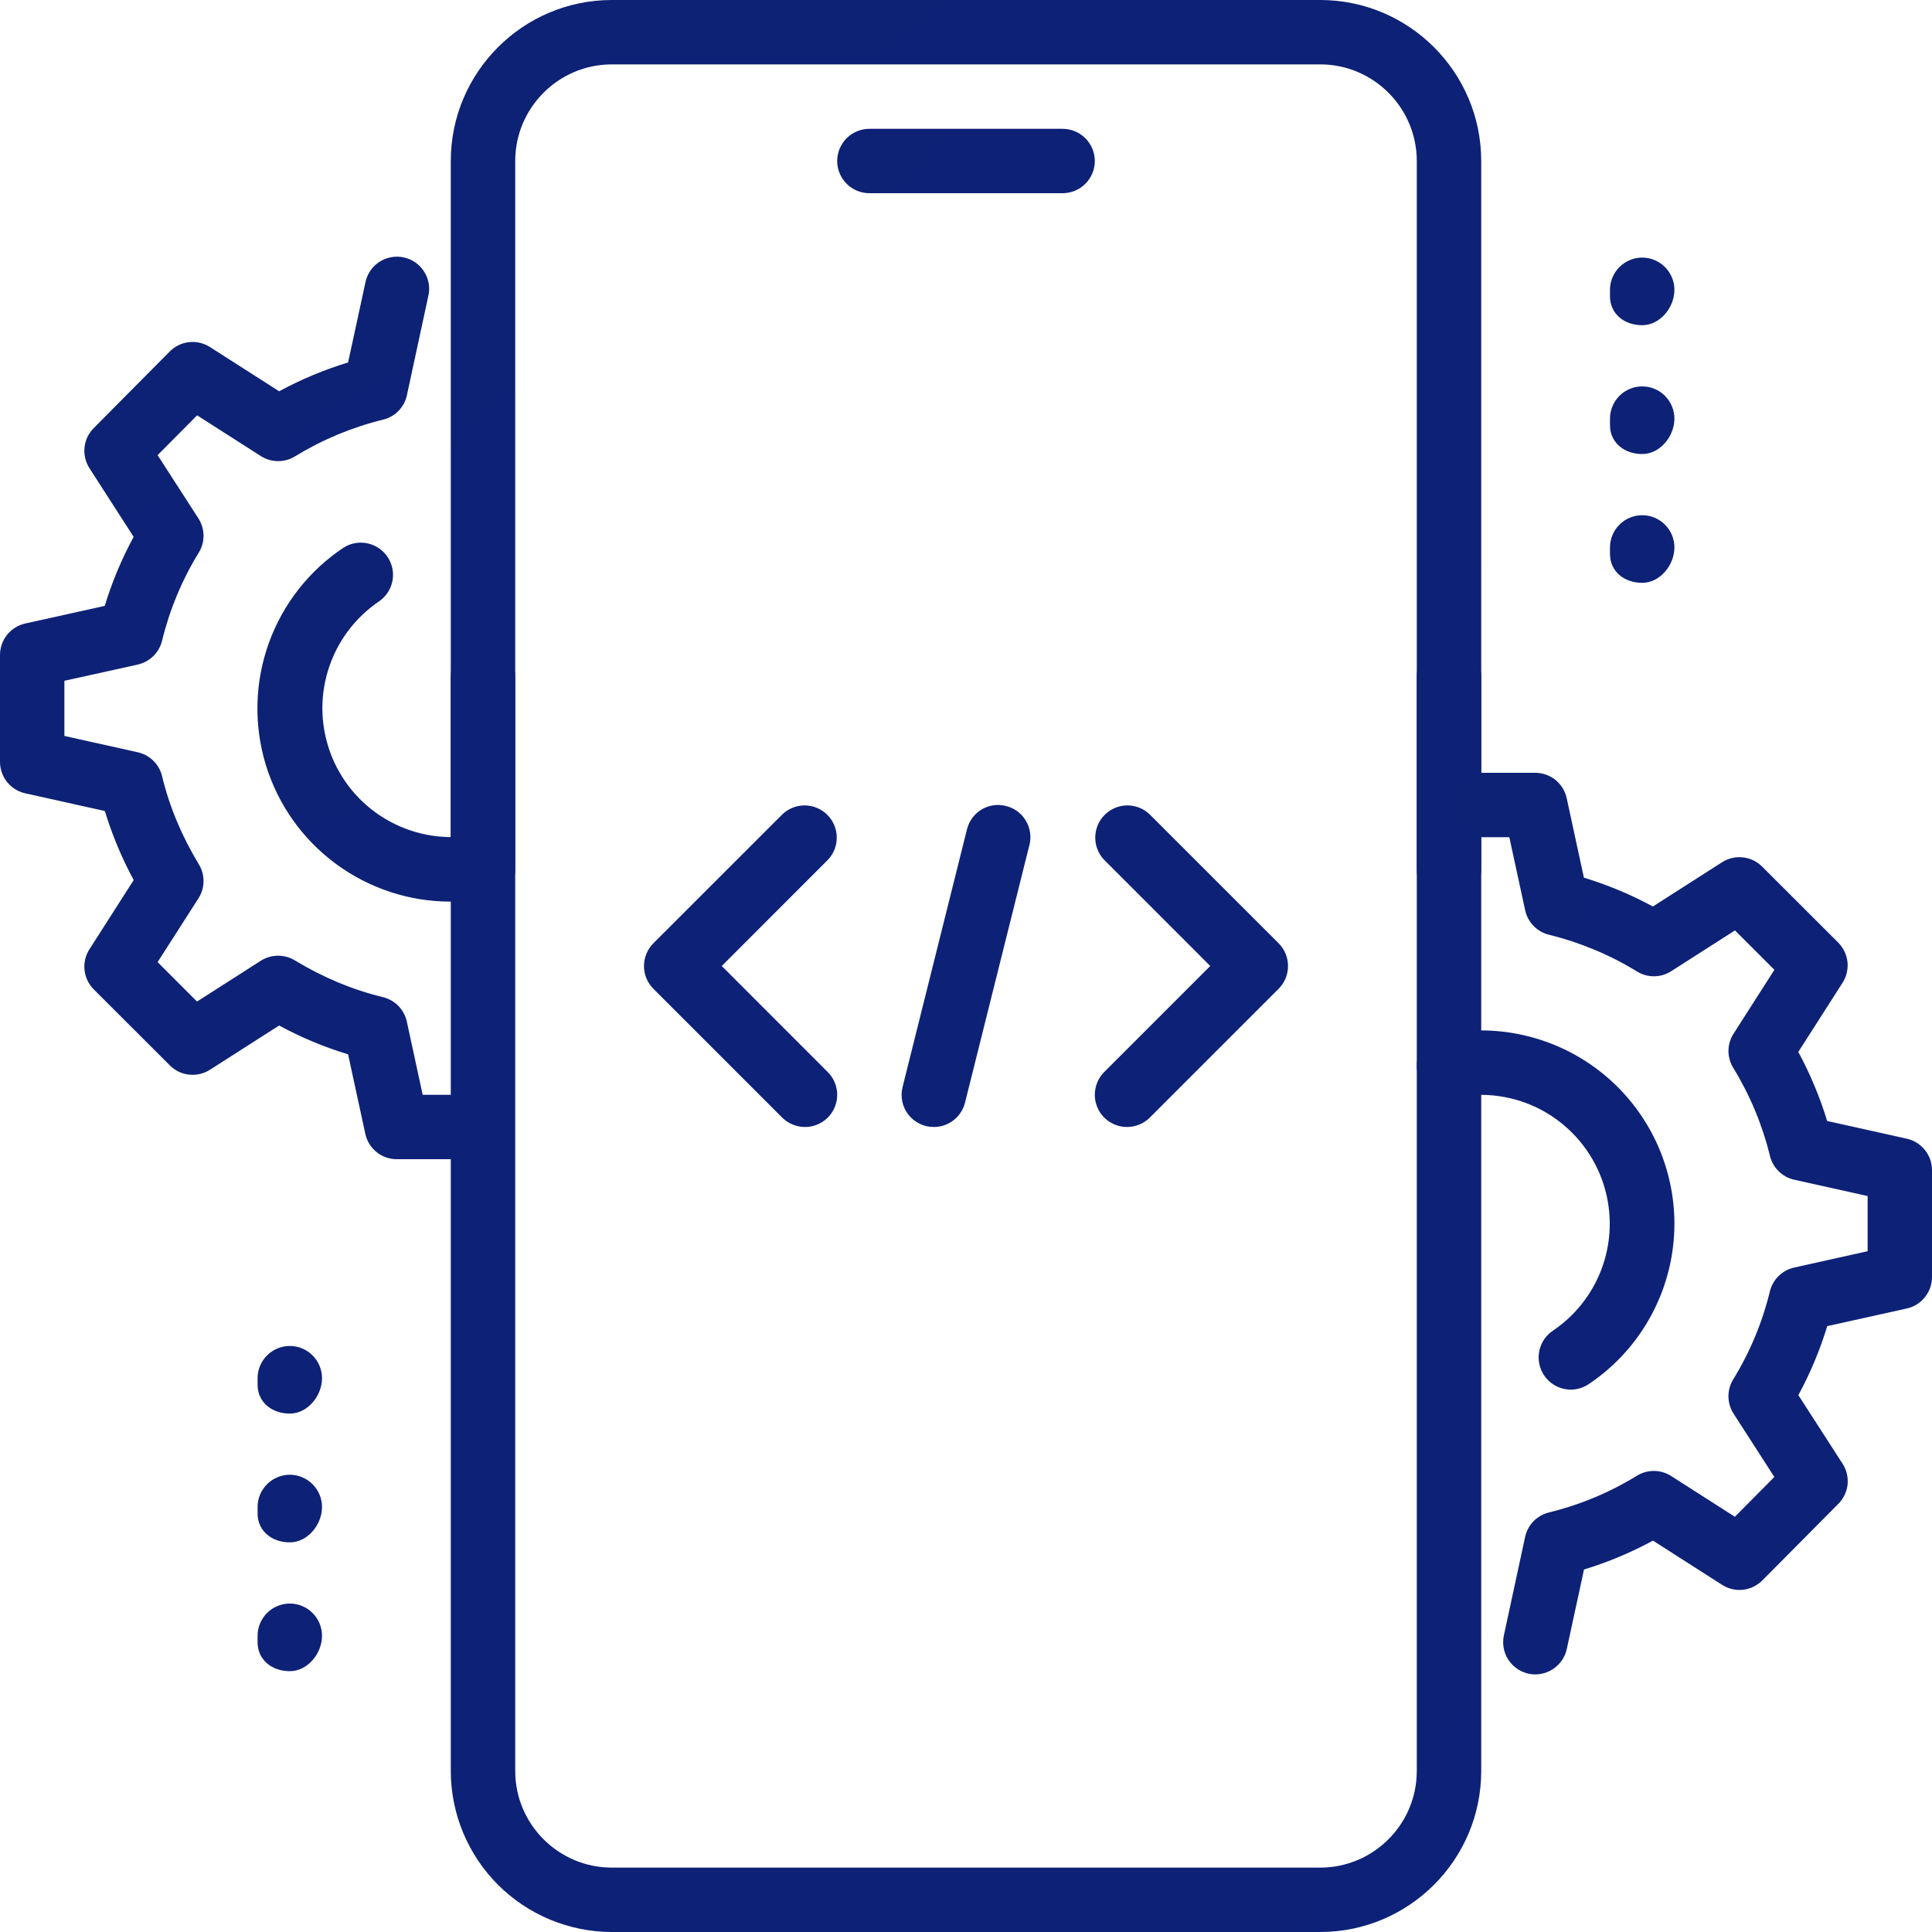
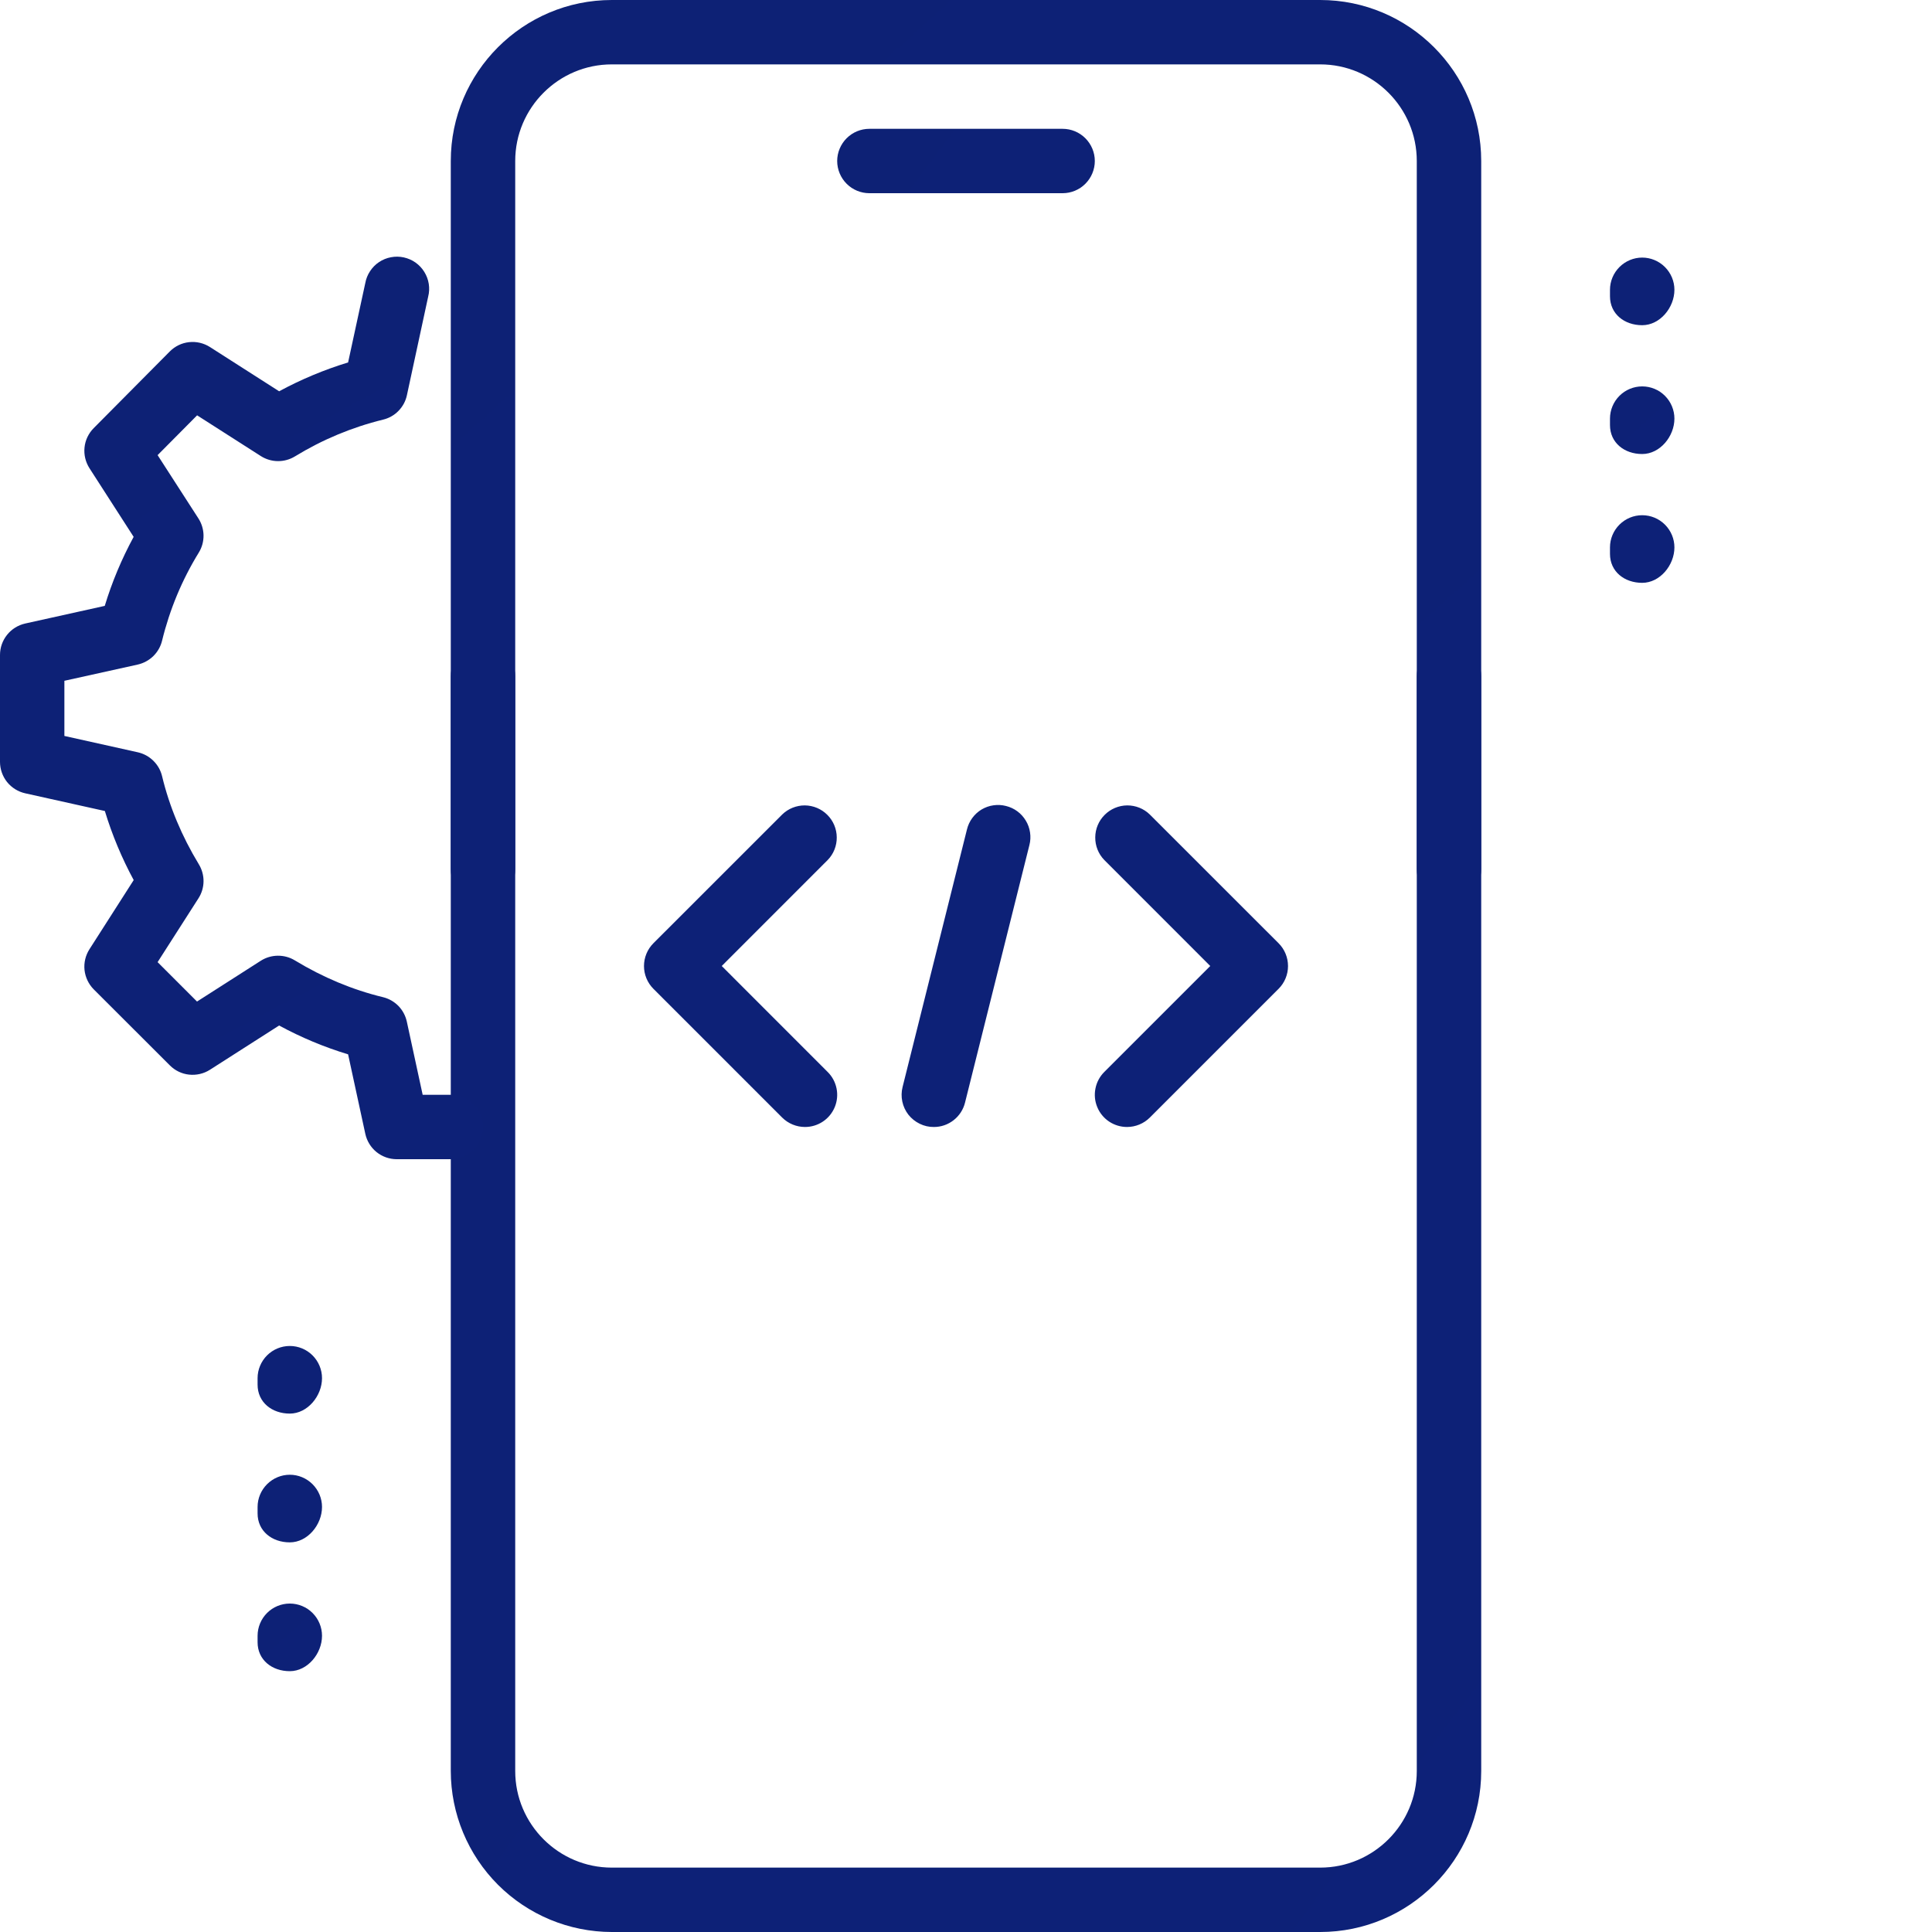
<svg xmlns="http://www.w3.org/2000/svg" width="40" height="40" viewBox="0 0 40 40" fill="none">
  <g clip-path="url(#clip0_1_424)">
    <path d="M22 4H18C17.823 4 17.654 3.93 17.529 3.805C17.404 3.68 17.333 3.51 17.333 3.333C17.333 3.157 17.404 2.987 17.529 2.862C17.654 2.737 17.823 2.667 18 2.667H22C22.177 2.667 22.346 2.737 22.471 2.862C22.596 2.987 22.667 3.157 22.667 3.333C22.667 3.51 22.596 3.68 22.471 3.805C22.346 3.93 22.177 4 22 4ZM27.333 40H12.667C11.783 39.999 10.936 39.647 10.311 39.023C9.686 38.398 9.334 37.55 9.333 36.667V14C9.333 13.823 9.404 13.654 9.529 13.529C9.654 13.404 9.823 13.333 10 13.333C10.177 13.333 10.346 13.404 10.471 13.529C10.596 13.654 10.667 13.823 10.667 14V36.667C10.667 37.769 11.564 38.667 12.667 38.667H27.333C28.436 38.667 29.333 37.769 29.333 36.667V14C29.333 13.823 29.404 13.654 29.529 13.529C29.654 13.404 29.823 13.333 30 13.333C30.177 13.333 30.346 13.404 30.471 13.529C30.596 13.654 30.667 13.823 30.667 14V36.667C30.667 38.504 29.172 40 27.333 40Z" fill="url(#paint0_linear_1_424)" />
    <path d="M30 18.667C29.823 18.667 29.654 18.596 29.529 18.471C29.404 18.346 29.333 18.177 29.333 18V3.333C29.333 2.231 28.436 1.333 27.333 1.333H12.667C11.564 1.333 10.667 2.231 10.667 3.333V18C10.667 18.177 10.596 18.346 10.471 18.471C10.346 18.596 10.177 18.667 10 18.667C9.823 18.667 9.654 18.596 9.529 18.471C9.404 18.346 9.333 18.177 9.333 18V3.333C9.333 1.496 10.828 0 12.667 0H27.333C29.172 0 30.667 1.496 30.667 3.333V18C30.667 18.177 30.596 18.346 30.471 18.471C30.346 18.596 30.177 18.667 30 18.667ZM34 6.733C33.632 6.733 33.333 6.501 33.333 6.133V6C33.333 5.823 33.404 5.654 33.529 5.529C33.654 5.404 33.823 5.333 34 5.333C34.177 5.333 34.346 5.404 34.471 5.529C34.596 5.654 34.667 5.823 34.667 6C34.667 6.368 34.368 6.733 34 6.733ZM34 9.4C33.632 9.4 33.333 9.168 33.333 8.8V8.667C33.333 8.49 33.404 8.32 33.529 8.195C33.654 8.07 33.823 8 34 8C34.177 8 34.346 8.07 34.471 8.195C34.596 8.32 34.667 8.49 34.667 8.667C34.667 9.035 34.368 9.4 34 9.4ZM34 12.067C33.632 12.067 33.333 11.835 33.333 11.467V11.333C33.333 11.156 33.404 10.987 33.529 10.862C33.654 10.737 33.823 10.667 34 10.667C34.177 10.667 34.346 10.737 34.471 10.862C34.596 10.987 34.667 11.156 34.667 11.333C34.667 11.701 34.368 12.067 34 12.067ZM6 29.267C5.632 29.267 5.333 29.035 5.333 28.667V28.533C5.333 28.357 5.404 28.187 5.529 28.062C5.654 27.937 5.823 27.867 6 27.867C6.177 27.867 6.346 27.937 6.471 28.062C6.596 28.187 6.667 28.357 6.667 28.533C6.667 28.901 6.368 29.267 6 29.267ZM6 31.933C5.632 31.933 5.333 31.701 5.333 31.333V31.2C5.333 31.023 5.404 30.854 5.529 30.729C5.654 30.604 5.823 30.533 6 30.533C6.177 30.533 6.346 30.604 6.471 30.729C6.596 30.854 6.667 31.023 6.667 31.2C6.667 31.568 6.368 31.933 6 31.933ZM6 34.6C5.632 34.6 5.333 34.368 5.333 34V33.867C5.333 33.69 5.404 33.52 5.529 33.395C5.654 33.27 5.823 33.2 6 33.2C6.177 33.2 6.346 33.27 6.471 33.395C6.596 33.52 6.667 33.69 6.667 33.867C6.667 34.235 6.368 34.6 6 34.6Z" fill="url(#paint1_linear_1_424)" />
-     <path d="M31.788 34.667C31.689 34.667 31.59 34.645 31.501 34.602C31.411 34.559 31.332 34.496 31.269 34.419C31.207 34.342 31.162 34.251 31.139 34.155C31.116 34.058 31.115 33.957 31.136 33.86L31.576 31.82C31.602 31.698 31.663 31.585 31.75 31.495C31.838 31.406 31.949 31.343 32.071 31.313C32.714 31.156 33.329 30.899 33.893 30.552C34 30.487 34.122 30.453 34.247 30.454C34.372 30.456 34.493 30.492 34.599 30.559L35.919 31.403L36.736 30.579L35.892 29.269C35.824 29.164 35.788 29.042 35.786 28.917C35.784 28.791 35.818 28.668 35.883 28.561C36.23 27.997 36.486 27.382 36.643 26.739C36.672 26.617 36.735 26.506 36.824 26.419C36.913 26.331 37.025 26.27 37.147 26.243L38.667 25.905V24.763L37.148 24.425C37.026 24.398 36.914 24.337 36.825 24.249C36.736 24.162 36.673 24.051 36.644 23.929C36.487 23.286 36.23 22.671 35.884 22.107C35.819 22 35.785 21.877 35.786 21.752C35.787 21.627 35.824 21.505 35.892 21.4L36.737 20.079L35.921 19.263L34.6 20.108C34.495 20.175 34.373 20.212 34.248 20.213C34.123 20.214 34.001 20.18 33.895 20.115C33.33 19.768 32.715 19.512 32.072 19.353C31.95 19.324 31.839 19.261 31.752 19.171C31.664 19.082 31.604 18.969 31.577 18.847L31.249 17.333H30.667C30.49 17.333 30.32 17.263 30.195 17.138C30.07 17.013 30 16.843 30 16.667C30 16.49 30.07 16.32 30.195 16.195C30.32 16.07 30.49 16 30.667 16H31.787C31.939 16 32.087 16.053 32.205 16.148C32.323 16.244 32.405 16.378 32.437 16.527L32.793 18.171C33.281 18.319 33.76 18.519 34.221 18.768L35.653 17.852C35.781 17.77 35.934 17.735 36.085 17.751C36.236 17.767 36.377 17.835 36.484 17.943L38.059 19.516C38.166 19.624 38.233 19.765 38.25 19.916C38.266 20.067 38.23 20.219 38.148 20.347L37.232 21.779C37.481 22.241 37.681 22.72 37.829 23.209L39.476 23.575C39.783 23.643 40 23.915 40 24.227V26.44C40 26.592 39.948 26.739 39.853 26.857C39.758 26.976 39.626 27.058 39.477 27.091L37.831 27.456C37.68 27.951 37.48 28.43 37.233 28.885L38.148 30.304C38.231 30.431 38.267 30.584 38.252 30.735C38.236 30.886 38.169 31.027 38.061 31.135L36.487 32.721C36.379 32.829 36.238 32.897 36.087 32.914C35.936 32.931 35.783 32.895 35.655 32.813L34.223 31.897C33.768 32.144 33.289 32.344 32.795 32.495L32.439 34.139C32.407 34.288 32.325 34.421 32.206 34.517C32.088 34.613 31.94 34.666 31.788 34.667Z" fill="url(#paint2_linear_1_424)" />
-     <path d="M32.521 28.771C32.379 28.77 32.24 28.724 32.125 28.639C32.01 28.554 31.926 28.434 31.885 28.298C31.843 28.161 31.847 28.015 31.895 27.88C31.942 27.746 32.032 27.63 32.151 27.551C32.662 27.206 33.039 26.694 33.216 26.103C33.393 25.512 33.36 24.878 33.122 24.308C32.884 23.739 32.456 23.27 31.912 22.98C31.367 22.69 30.738 22.599 30.133 22.72C30.047 22.738 29.959 22.738 29.873 22.722C29.787 22.705 29.705 22.672 29.632 22.623C29.559 22.575 29.496 22.513 29.447 22.441C29.398 22.368 29.364 22.287 29.346 22.201C29.328 22.115 29.328 22.026 29.345 21.941C29.361 21.855 29.394 21.773 29.443 21.7C29.491 21.626 29.553 21.564 29.625 21.514C29.698 21.465 29.779 21.431 29.865 21.413C30.447 21.296 31.047 21.308 31.622 21.451C32.198 21.593 32.735 21.861 33.194 22.236C33.654 22.611 34.024 23.084 34.279 23.619C34.533 24.155 34.666 24.74 34.667 25.333C34.667 25.991 34.505 26.638 34.195 27.218C33.886 27.797 33.438 28.292 32.892 28.657C32.782 28.731 32.653 28.77 32.521 28.771ZM9.333 18.667C8.474 18.668 7.637 18.392 6.947 17.88C6.256 17.368 5.749 16.648 5.5 15.825C5.252 15.002 5.275 14.121 5.566 13.313C5.857 12.504 6.401 11.811 7.117 11.336C7.264 11.244 7.442 11.213 7.611 11.25C7.781 11.287 7.929 11.388 8.025 11.532C8.121 11.676 8.158 11.852 8.126 12.023C8.094 12.194 7.997 12.345 7.856 12.445C7.344 12.789 6.967 13.299 6.789 13.889C6.61 14.479 6.642 15.112 6.877 15.682C7.113 16.251 7.538 16.722 8.081 17.013C8.624 17.305 9.251 17.4 9.856 17.281C10.029 17.247 10.209 17.283 10.356 17.381C10.504 17.479 10.606 17.631 10.641 17.804C10.659 17.89 10.659 17.978 10.642 18.064C10.625 18.15 10.591 18.232 10.543 18.305C10.494 18.377 10.432 18.44 10.359 18.488C10.286 18.537 10.204 18.571 10.119 18.588C9.86 18.641 9.597 18.667 9.333 18.667Z" fill="url(#paint3_linear_1_424)" />
    <path d="M9.333 24H8.213C8.061 24 7.913 23.947 7.795 23.852C7.677 23.756 7.595 23.622 7.563 23.473L7.207 21.829C6.712 21.679 6.233 21.479 5.779 21.232L4.347 22.148C4.219 22.23 4.066 22.265 3.915 22.249C3.764 22.233 3.623 22.165 3.516 22.057L1.941 20.484C1.834 20.376 1.767 20.235 1.75 20.084C1.734 19.933 1.77 19.781 1.852 19.653L2.768 18.221C2.522 17.766 2.321 17.286 2.171 16.791L0.524 16.425C0.375 16.392 0.243 16.31 0.147 16.192C0.052 16.073 6.70376e-05 15.925 0 15.773V13.56C5.96945e-05 13.408 0.052 13.261 0.147 13.143C0.242 13.024 0.375 12.942 0.523 12.909L2.169 12.544C2.317 12.055 2.517 11.576 2.767 11.115L1.853 9.695C1.771 9.567 1.734 9.415 1.75 9.264C1.765 9.113 1.833 8.972 1.94 8.864L3.515 7.277C3.622 7.169 3.763 7.1 3.914 7.084C4.066 7.067 4.218 7.103 4.347 7.185L5.779 8.101C6.234 7.855 6.712 7.655 7.207 7.504L7.563 5.86C7.579 5.772 7.612 5.689 7.662 5.614C7.711 5.539 7.774 5.475 7.848 5.426C7.923 5.376 8.006 5.342 8.094 5.326C8.182 5.309 8.272 5.31 8.359 5.329C8.446 5.348 8.529 5.384 8.602 5.435C8.675 5.487 8.737 5.552 8.784 5.628C8.831 5.704 8.863 5.788 8.877 5.876C8.891 5.965 8.887 6.055 8.865 6.141L8.425 8.181C8.399 8.304 8.339 8.416 8.251 8.506C8.164 8.596 8.053 8.659 7.931 8.688C7.287 8.846 6.672 9.103 6.107 9.449C6 9.514 5.878 9.548 5.753 9.547C5.628 9.546 5.507 9.51 5.401 9.443L4.081 8.599L3.263 9.423L4.107 10.732C4.175 10.837 4.212 10.959 4.214 11.085C4.215 11.21 4.182 11.333 4.116 11.44C3.769 12.004 3.513 12.619 3.356 13.263C3.327 13.384 3.264 13.495 3.175 13.583C3.086 13.67 2.974 13.731 2.852 13.759L1.333 14.095V15.237L2.852 15.575C2.974 15.602 3.086 15.663 3.175 15.751C3.264 15.838 3.327 15.949 3.356 16.071C3.507 16.7 3.764 17.313 4.116 17.893C4.249 18.111 4.247 18.385 4.108 18.6L3.263 19.92L4.079 20.736L5.4 19.891C5.505 19.824 5.627 19.788 5.752 19.787C5.876 19.786 5.999 19.819 6.105 19.884C6.687 20.237 7.3 20.493 7.928 20.645C8.05 20.674 8.161 20.738 8.249 20.827C8.336 20.917 8.396 21.029 8.423 21.152L8.751 22.667H9.333C9.51 22.667 9.68 22.737 9.805 22.862C9.93 22.987 10 23.157 10 23.333C10 23.51 9.93 23.68 9.805 23.805C9.68 23.93 9.51 24 9.333 24ZM19.333 23.333C19.232 23.334 19.132 23.311 19.041 23.266C18.95 23.222 18.87 23.157 18.807 23.078C18.745 22.998 18.702 22.905 18.681 22.805C18.66 22.706 18.662 22.604 18.687 22.505L20.02 17.172C20.041 17.087 20.078 17.006 20.13 16.936C20.182 16.865 20.247 16.805 20.322 16.76C20.398 16.715 20.481 16.685 20.568 16.673C20.655 16.66 20.743 16.665 20.828 16.687C20.913 16.708 20.993 16.745 21.063 16.797C21.134 16.849 21.193 16.915 21.238 16.99C21.284 17.065 21.313 17.148 21.326 17.235C21.339 17.321 21.335 17.41 21.313 17.495L19.98 22.828C19.944 22.973 19.861 23.101 19.744 23.192C19.627 23.284 19.482 23.334 19.333 23.333ZM23.333 23.333C23.202 23.333 23.073 23.294 22.963 23.221C22.854 23.148 22.768 23.044 22.718 22.922C22.667 22.8 22.654 22.667 22.68 22.537C22.705 22.408 22.768 22.289 22.861 22.196L25.057 20L22.863 17.805C22.741 17.68 22.674 17.511 22.676 17.336C22.677 17.162 22.747 16.994 22.871 16.871C22.994 16.747 23.162 16.677 23.336 16.675C23.511 16.674 23.68 16.741 23.805 16.863L26.472 19.529C26.597 19.654 26.667 19.824 26.667 20.001C26.667 20.177 26.597 20.347 26.472 20.472L23.805 23.139C23.68 23.263 23.51 23.333 23.333 23.333ZM16.667 23.333C16.49 23.333 16.32 23.263 16.195 23.139L13.528 20.472C13.403 20.347 13.333 20.177 13.333 20.001C13.333 19.824 13.403 19.654 13.528 19.529L16.195 16.863C16.32 16.741 16.489 16.674 16.664 16.675C16.838 16.677 17.006 16.747 17.129 16.871C17.253 16.994 17.323 17.162 17.324 17.336C17.326 17.511 17.259 17.68 17.137 17.805L14.943 20L17.137 22.195C17.231 22.288 17.294 22.407 17.32 22.536C17.346 22.665 17.333 22.799 17.283 22.921C17.232 23.043 17.147 23.148 17.037 23.221C16.927 23.294 16.799 23.333 16.667 23.333Z" fill="url(#paint4_linear_1_424)" />
  </g>
  <defs>
    <linearGradient id="paint0_linear_1_424" x1="7.335" y1="7.47" x2="1507.52" y2="1139.15" gradientUnits="userSpaceOnUse">
      <stop stop-color="#0D2175" />
      <stop offset="1" stop-color="#1F1EFB" />
    </linearGradient>
    <linearGradient id="paint1_linear_1_424" x1="2.585" y1="4.452" x2="1439.42" y2="1612.54" gradientUnits="userSpaceOnUse">
      <stop stop-color="#0D2175" />
      <stop offset="1" stop-color="#1F1EFB" />
    </linearGradient>
    <linearGradient id="paint2_linear_1_424" x1="29.063" y1="18.402" x2="764.577" y2="538.565" gradientUnits="userSpaceOnUse">
      <stop stop-color="#0D2175" />
      <stop offset="1" stop-color="#1F1EFB" />
    </linearGradient>
    <linearGradient id="paint3_linear_1_424" x1="2.581" y1="13.491" x2="553.306" y2="1229.8" gradientUnits="userSpaceOnUse">
      <stop stop-color="#0D2175" />
      <stop offset="1" stop-color="#1F1EFB" />
    </linearGradient>
    <linearGradient id="paint4_linear_1_424" x1="-2.498" y1="7.718" x2="644.276" y2="1226.22" gradientUnits="userSpaceOnUse">
      <stop stop-color="#0D2175" />
      <stop offset="1" stop-color="#1F1EFB" />
    </linearGradient>
    <clipPath id="clip0_1_424">
      <rect width="40" height="40" fill="white" />
    </clipPath>
  </defs>
</svg>